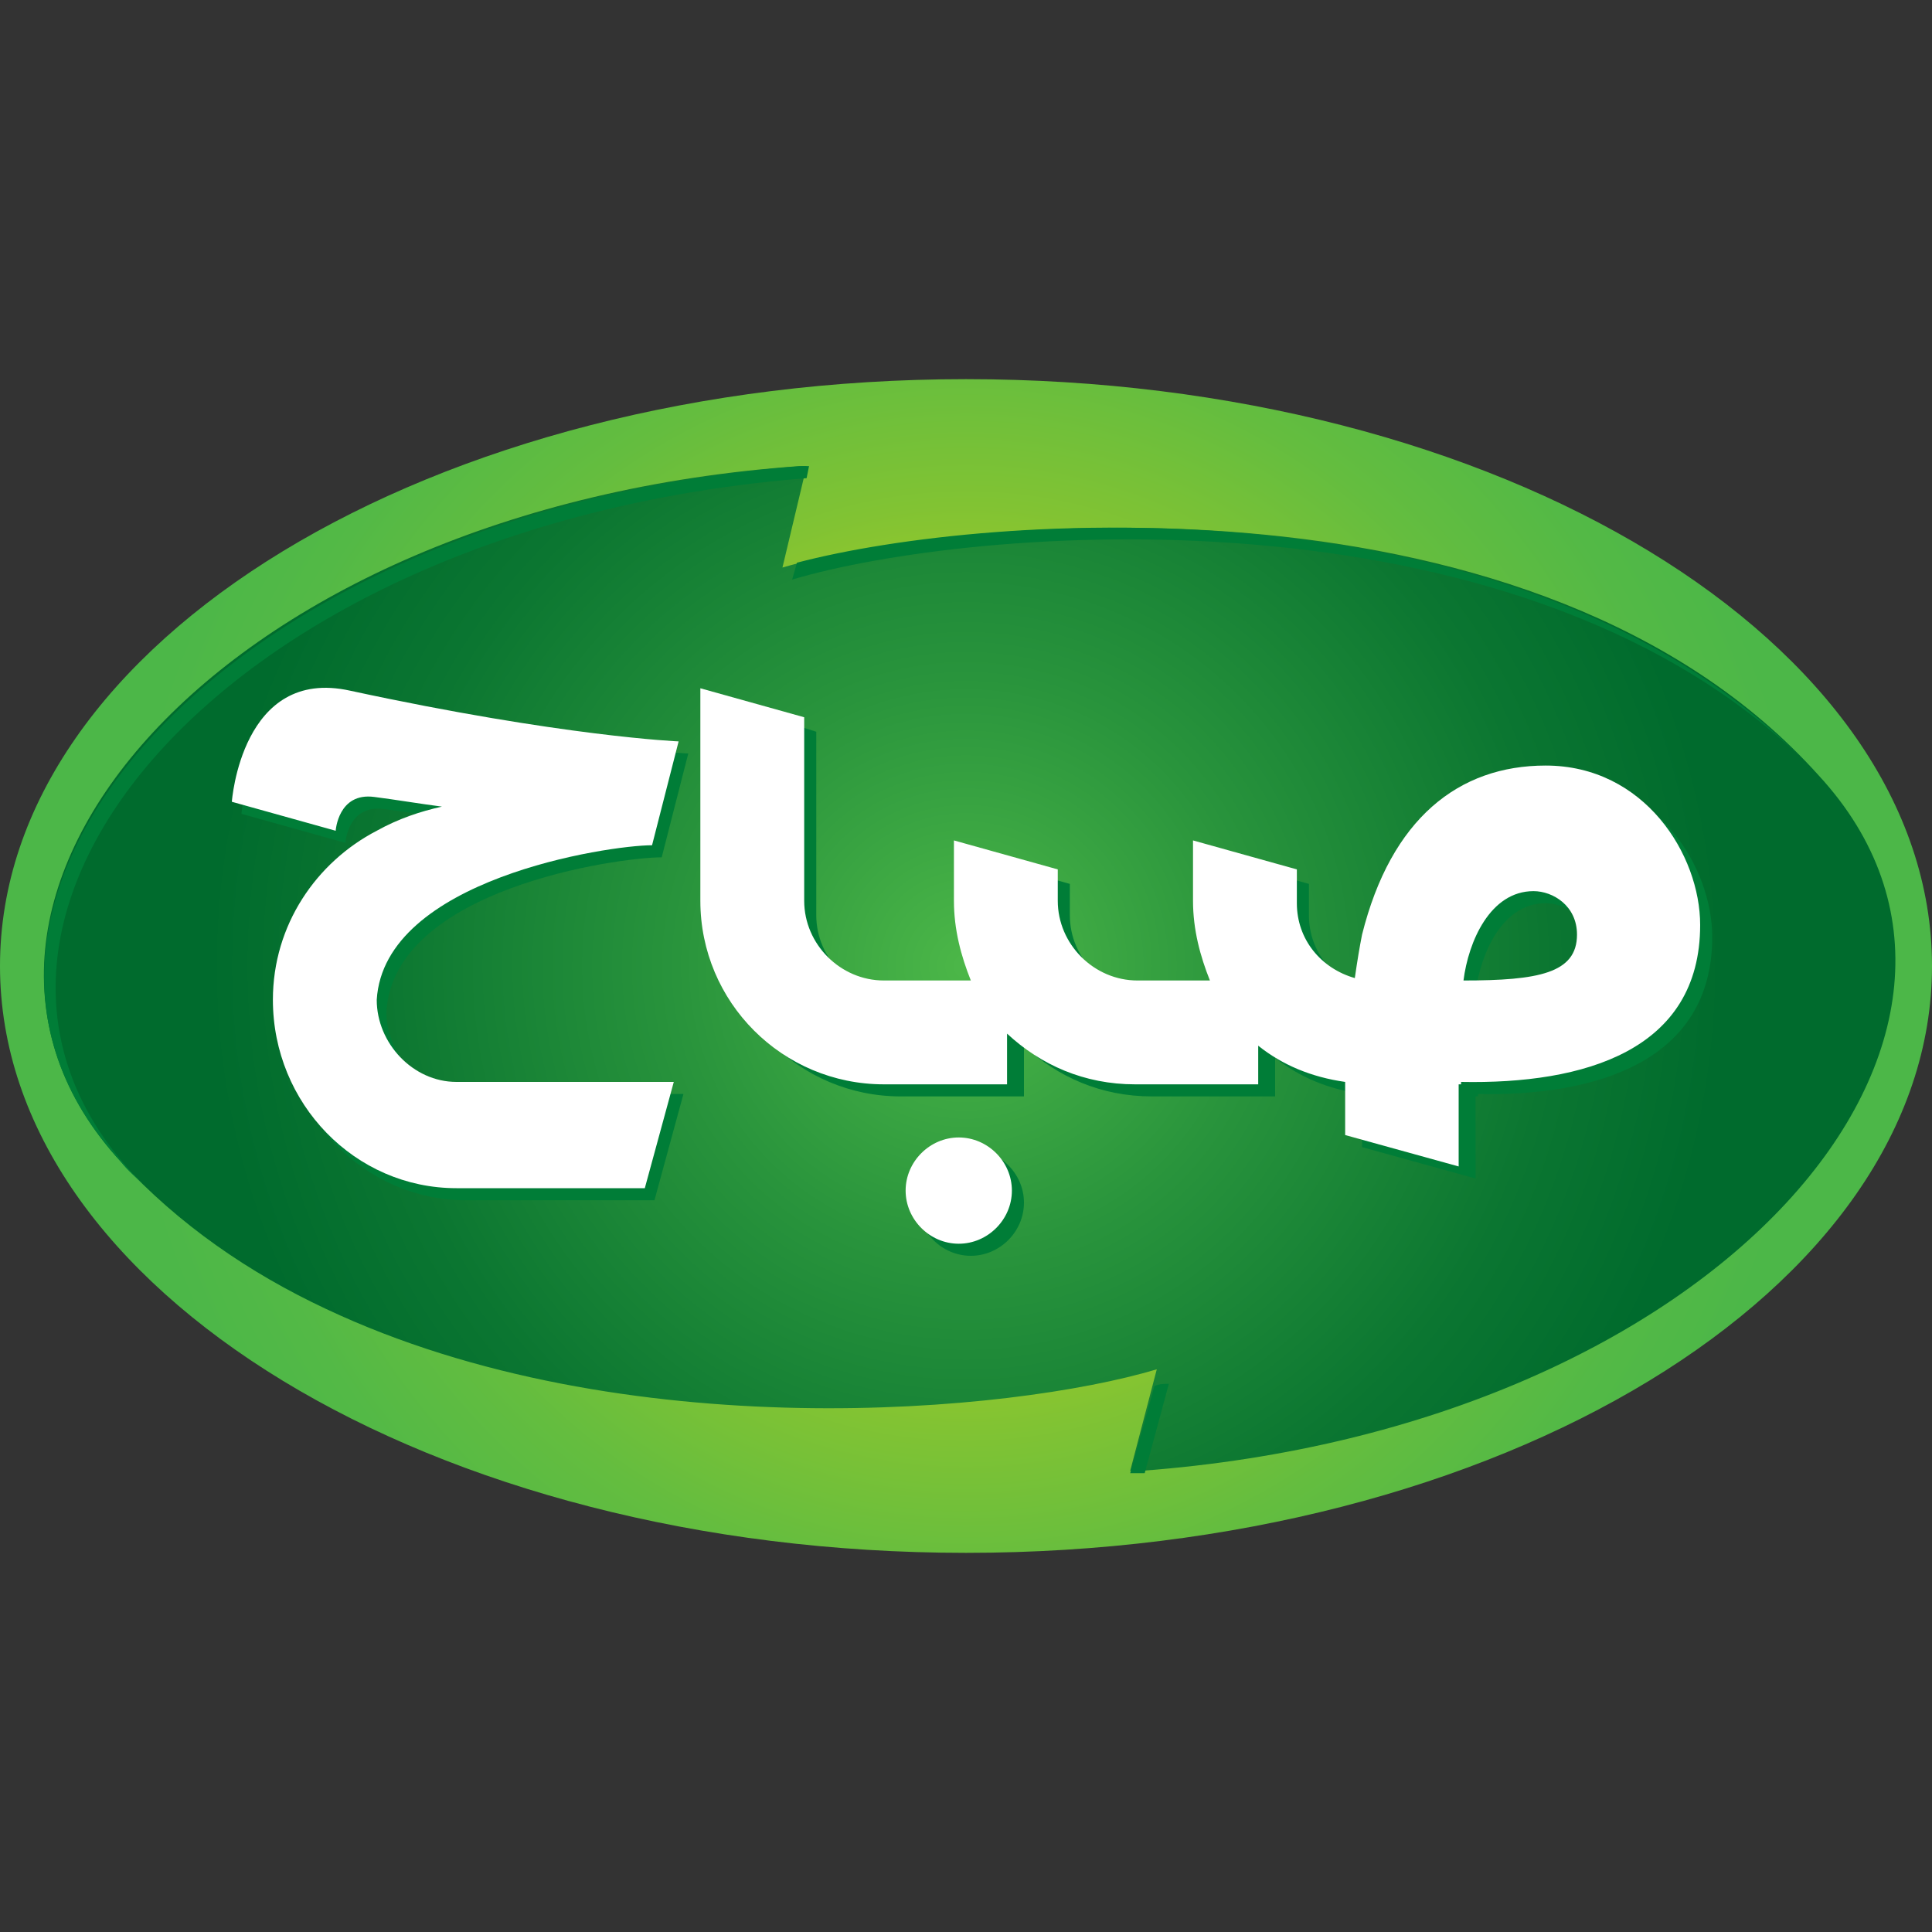
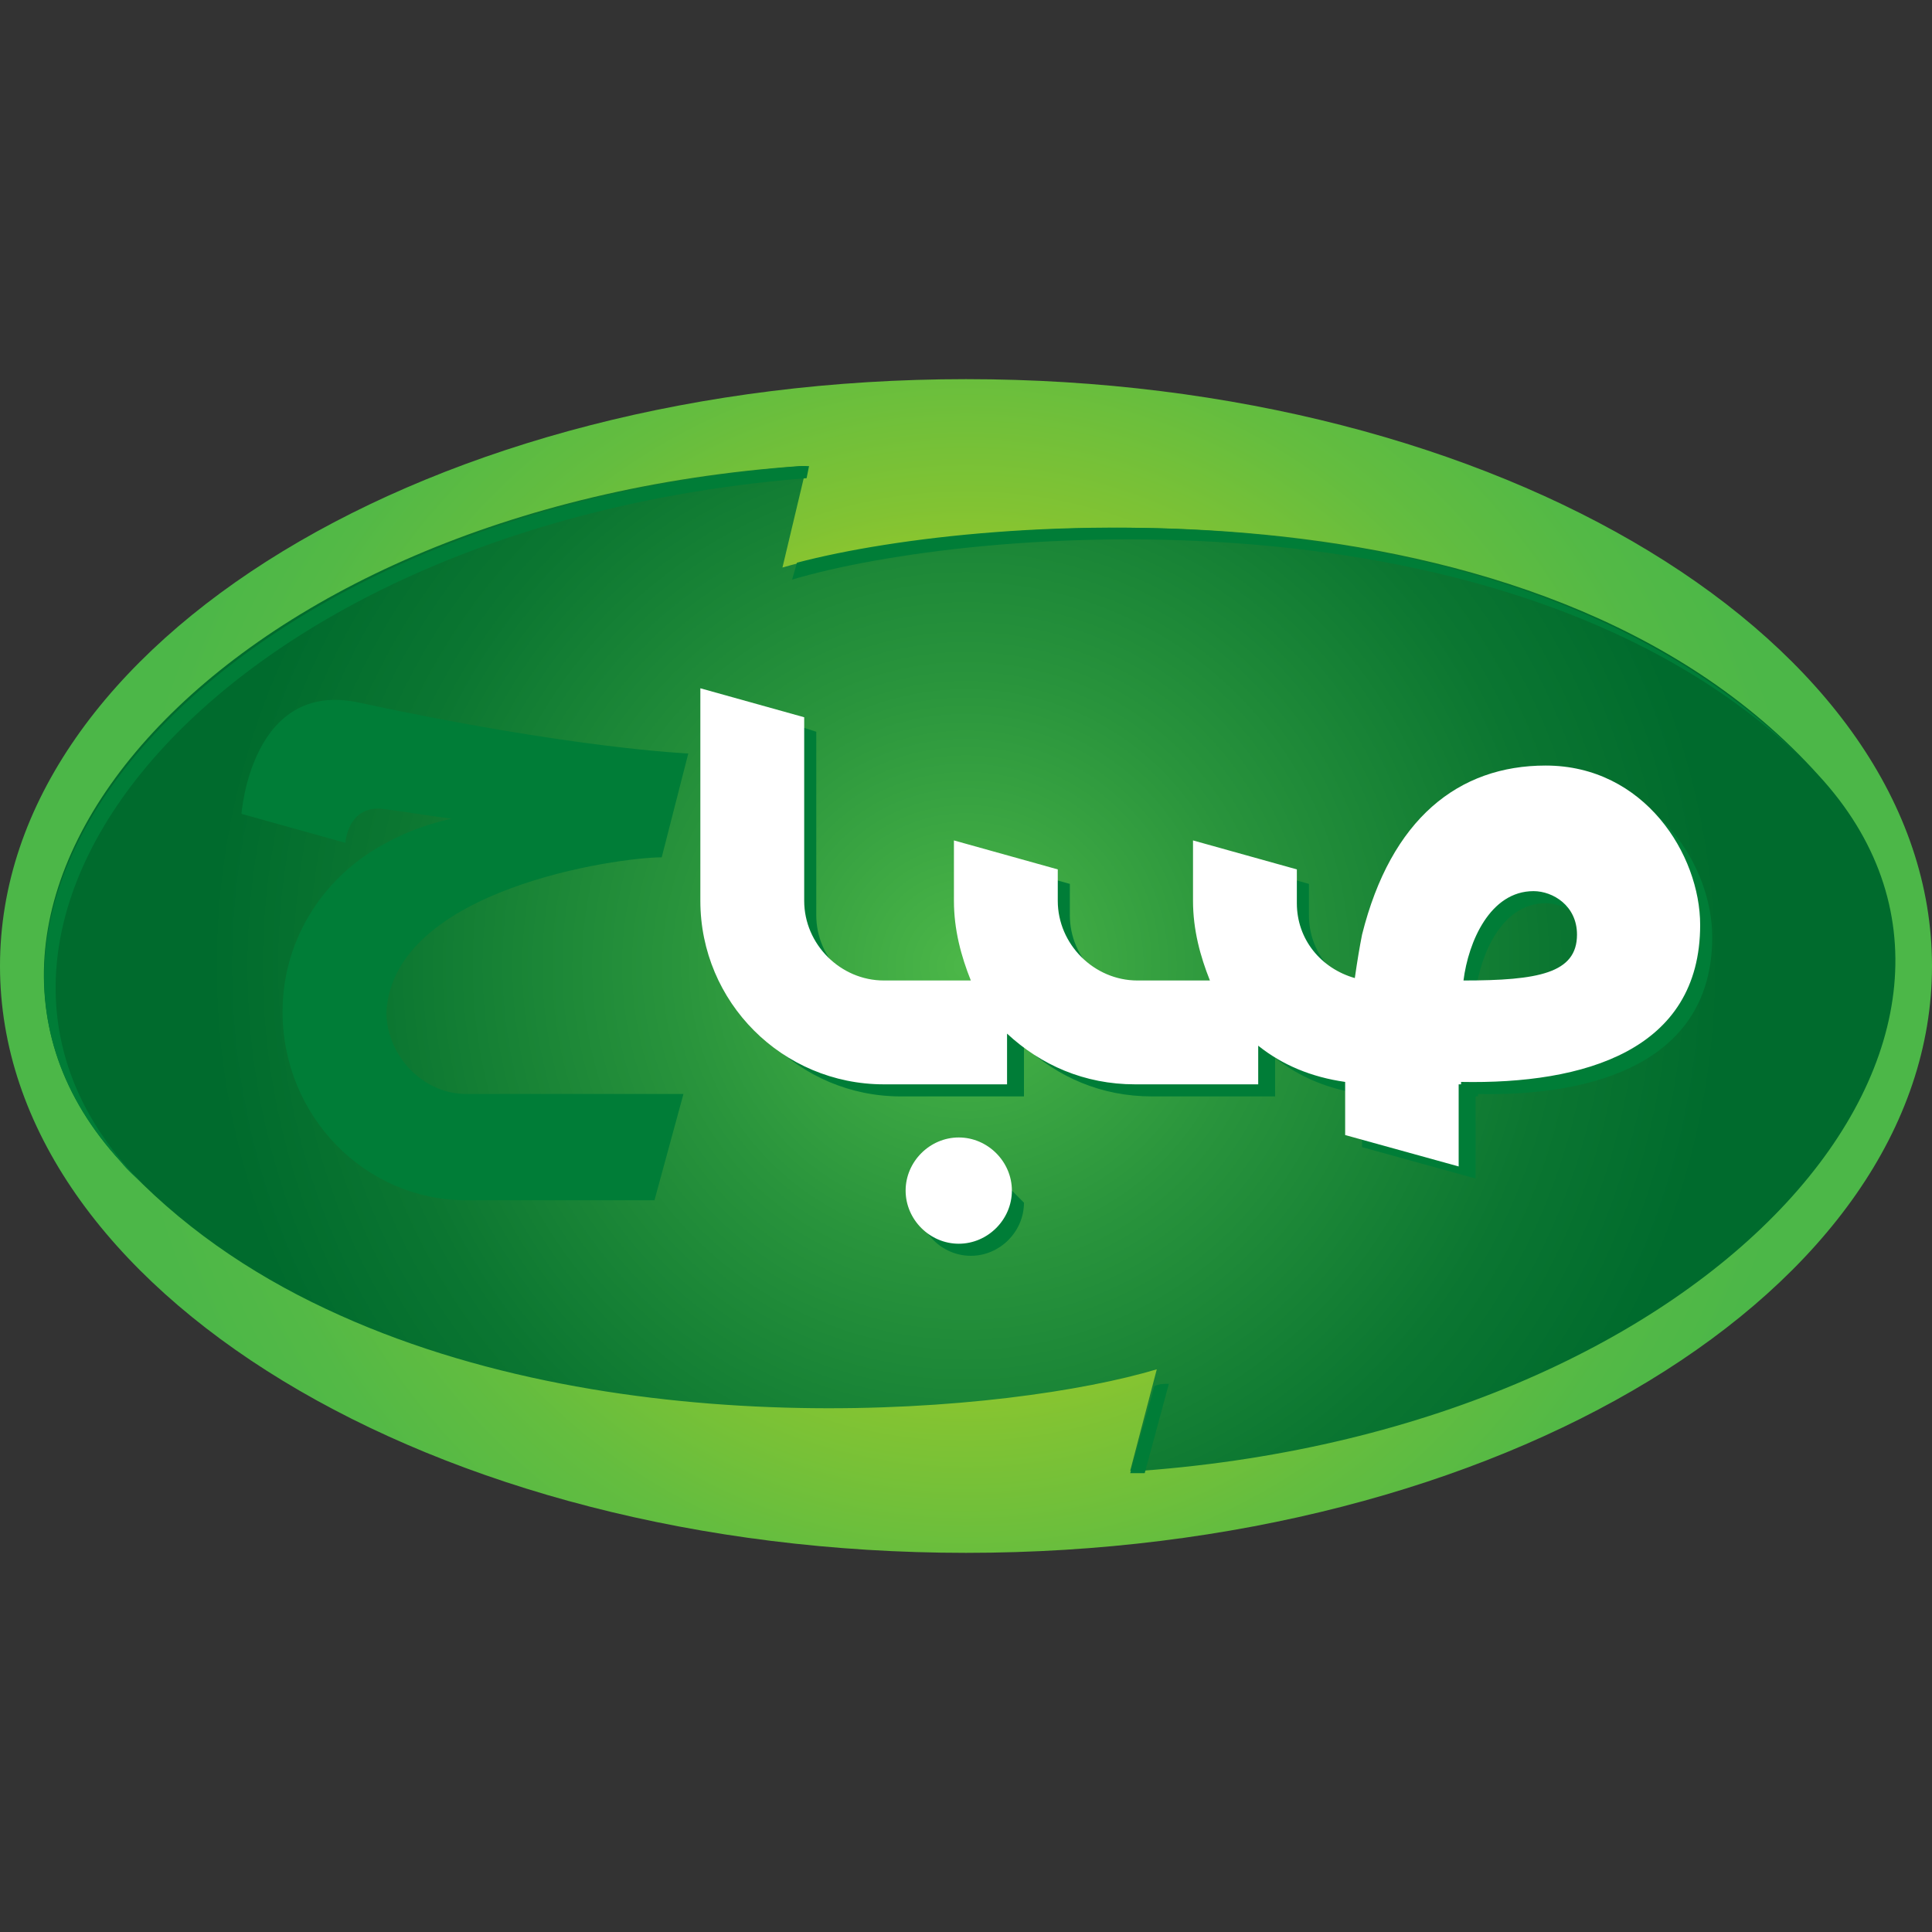
<svg xmlns="http://www.w3.org/2000/svg" version="1.1" id="Layer_1" x="0px" y="0px" viewBox="0 0 80 80" width="80" height="80" style="enable-background:new 0 0 80 80;" xml:space="preserve">
  <rect x="0" y="0" width="80" height="80" fill="#333333" stroke="none" />
  <style type="text/css">
	.st0{display:none;}
	.st1{display:inline;fill-rule:evenodd;clip-rule:evenodd;fill:#383838;}
	.st2{fill-rule:evenodd;clip-rule:evenodd;fill:url(#SVGID_1_);}
	.st3{fill-rule:evenodd;clip-rule:evenodd;fill:#007D37;}
	.st4{fill-rule:evenodd;clip-rule:evenodd;fill:#FFFFFF;}
	.st5{fill-rule:evenodd;clip-rule:evenodd;fill:url(#SVGID_00000053521820664530642840000016398411427594270637_);}
	.st6{fill:#007D37;}
</style>
  <g id="Layer_2_00000085967984350332837880000004152609759059571079_" class="st0">
    <rect x="-35.5" y="-35.5" class="st1" width="151" height="151" />
  </g>
  <g id="Layer_1_00000113347770204266236120000009564454195113160608_">
    <g>
      <radialGradient id="SVGID_1_" cx="40" cy="39.89" r="31.337" gradientTransform="matrix(1 0 0 -1 0 79.89)" gradientUnits="userSpaceOnUse">
        <stop offset="0" style="stop-color:#4CB748" />
        <stop offset="0.382" style="stop-color:#29943C" />
        <stop offset="0.777" style="stop-color:#0B7631" />
        <stop offset="1" style="stop-color:#006B2D" />
      </radialGradient>
      <ellipse class="st2" cx="40" cy="40" rx="38.7" ry="21.6" />
      <g>
-         <path class="st3" d="M40.2,47.6c-1.2,0-2.2,1-2.2,2.2c0,1.2,1,2.2,2.2,2.2c1.2,0,2.2-1,2.2-2.2C42.4,48.6,41.4,47.6,40.2,47.6z" />
+         <path class="st3" d="M40.2,47.6c-1.2,0-2.2,1-2.2,2.2c0,1.2,1,2.2,2.2,2.2c1.2,0,2.2-1,2.2-2.2z" />
        <path class="st3" d="M27.4,35.5l1.1-4.3c0,0-4.8-0.2-13.6-2.1c-4.5-1-4.9,4.6-4.9,4.6l4.3,1.2c0,0,0.1-1.6,1.6-1.4     c0.8,0.1,2,0.3,2.8,0.4c-0.9,0.2-1.8,0.5-2.7,1c-2.5,1.3-4.3,3.9-4.3,7c0,4.3,3.4,7.8,7.6,7.8h7.8l1.2-4.4h-9     c-1.8,0-3.3-1.6-3.3-3.4C16.3,36.8,25.6,35.5,27.4,35.5z" />
        <path class="st3" d="M70.9,38.8c0-2.9-2.3-6.6-6.4-6.6c-3.6,0-6.4,2.2-7.6,7c-0.1,0.5-0.2,1.1-0.3,1.8c-1.4-0.4-2.4-1.6-2.4-3.1     l0,0v-1.3l-4.3-1.2v2.5l0,0c0,1.2,0.3,2.3,0.7,3.3h-3c-1.8,0-3.3-1.5-3.3-3.3l0,0v-1.3l-4.3-1.2v2.5l0,0c0,1.2,0.3,2.3,0.7,3.3     h-3.6c-1.8,0-3.3-1.5-3.3-3.3l0,0v-7.6L29.7,29v8.8l0,0c0,4.2,3.4,7.6,7.6,7.6h5.1v-2.1c1.4,1.3,3.2,2.1,5.3,2.1h5.1v-1.6     c1,0.8,2.2,1.3,3.6,1.5c0,0.6,0,2.2,0,2.2l4.7,1.3l0-3.4h0.1v-0.1C66,45.4,70.9,44,70.9,38.8z M61.1,41.1     c0.2-1.6,1.1-3.7,2.9-3.7c0.8,0,1.8,0.6,1.8,1.8C65.8,40.8,64.1,41.1,61.1,41.1z" />
      </g>
      <g>
        <path class="st4" d="M39.7,47.1c-1.2,0-2.2,1-2.2,2.2c0,1.2,1,2.2,2.2,2.2c1.2,0,2.2-1,2.2-2.2C41.9,48.1,40.9,47.1,39.7,47.1z" />
-         <path class="st4" d="M27,35l1.1-4.3c0,0-4.8-0.2-13.6-2.1c-4.5-1-4.9,4.6-4.9,4.6l4.3,1.2c0,0,0.1-1.6,1.6-1.4     c0.8,0.1,2,0.3,2.8,0.4c-0.9,0.2-1.8,0.5-2.7,1c-2.5,1.3-4.3,3.9-4.3,7c0,4.3,3.4,7.8,7.6,7.8h7.8l1.2-4.4h-9     c-1.8,0-3.3-1.6-3.3-3.4C15.9,36.4,25.2,35,27,35z" />
        <path class="st4" d="M70.4,38.3c0-2.9-2.3-6.6-6.4-6.6c-3.6,0-6.4,2.2-7.6,7c-0.1,0.5-0.2,1.1-0.3,1.8c-1.4-0.4-2.4-1.6-2.4-3.1     l0,0V36l-4.3-1.2v2.5l0,0c0,1.2,0.3,2.3,0.7,3.3h-3c-1.8,0-3.3-1.5-3.3-3.3l0,0V36l-4.3-1.2v2.5l0,0c0,1.2,0.3,2.3,0.7,3.3h-3.6     c-1.8,0-3.3-1.5-3.3-3.3l0,0v-7.6l-4.3-1.2v8.8l0,0c0,4.2,3.4,7.6,7.6,7.6h5.1v-2.1c1.4,1.3,3.2,2.1,5.3,2.1h5.1v-1.6     c1,0.8,2.2,1.3,3.6,1.5c0,0.6,0,2.2,0,2.2l4.7,1.3l0-3.4h0.1v-0.1C65.6,44.9,70.4,43.5,70.4,38.3z M60.6,40.6     c0.2-1.6,1.1-3.7,2.9-3.7c0.8,0,1.8,0.6,1.8,1.8C65.3,40.3,63.7,40.6,60.6,40.6z" />
      </g>
      <radialGradient id="SVGID_00000080911149180295490610000005234689071426386574_" cx="40" cy="39.89" r="35.134" gradientTransform="matrix(1 0 0 -1 0 79.89)" gradientUnits="userSpaceOnUse">
        <stop offset="0" style="stop-color:#FFE100" />
        <stop offset="0.13" style="stop-color:#DCD90E" />
        <stop offset="0.343" style="stop-color:#A9CD23" />
        <stop offset="0.544" style="stop-color:#81C333" />
        <stop offset="0.727" style="stop-color:#64BD3F" />
        <stop offset="0.885" style="stop-color:#53B946" />
        <stop offset="1" style="stop-color:#4CB748" />
      </radialGradient>
      <path style="fill-rule:evenodd;clip-rule:evenodd;fill:url(#SVGID_00000080911149180295490610000005234689071426386574_);" d="    M40,15.7C17.9,15.7,0,26.6,0,40s17.9,24.3,40,24.3S80,53.4,80,40C80,26.6,62.1,15.7,40,15.7z M32.4,23.5    c7.6-2.2,31.3-4.3,42.9,8.6c9.8,10.6-4,27-28,28.8c-0.1,0-0.3,0-0.5,0l1.1-4.2c-6,1.8-22.1,3.3-34.4-2.5c-3.2-1.5-6.1-3.5-8.5-6.1    c-9.8-10.7,4-27.1,28.1-28.8c0,0,0.3,0,0.3,0L32.4,23.5z" />
      <g>
        <path class="st6" d="M33.4,19.8l0.1-0.5c0,0-0.3,0-0.3,0C9.1,21.1-4.8,37.5,5,48.1c0.3,0.4,0.7,0.7,1.1,1.1     c-0.2-0.2-0.4-0.4-0.6-0.6C-4.3,38,9.4,21.7,33.4,19.8z" />
        <path class="st6" d="M74.5,31.3C62.9,19.7,41,21.2,33,23.3L32.8,24C40.2,21.8,62.5,19.9,74.5,31.3z" />
        <path class="st6" d="M47.8,57.4l-1,3.6c0.2,0,0.4,0,0.5,0c0,0,0.1,0,0.1,0l1-3.7C48.2,57.3,48,57.3,47.8,57.4z" />
      </g>
    </g>
  </g>
</svg>